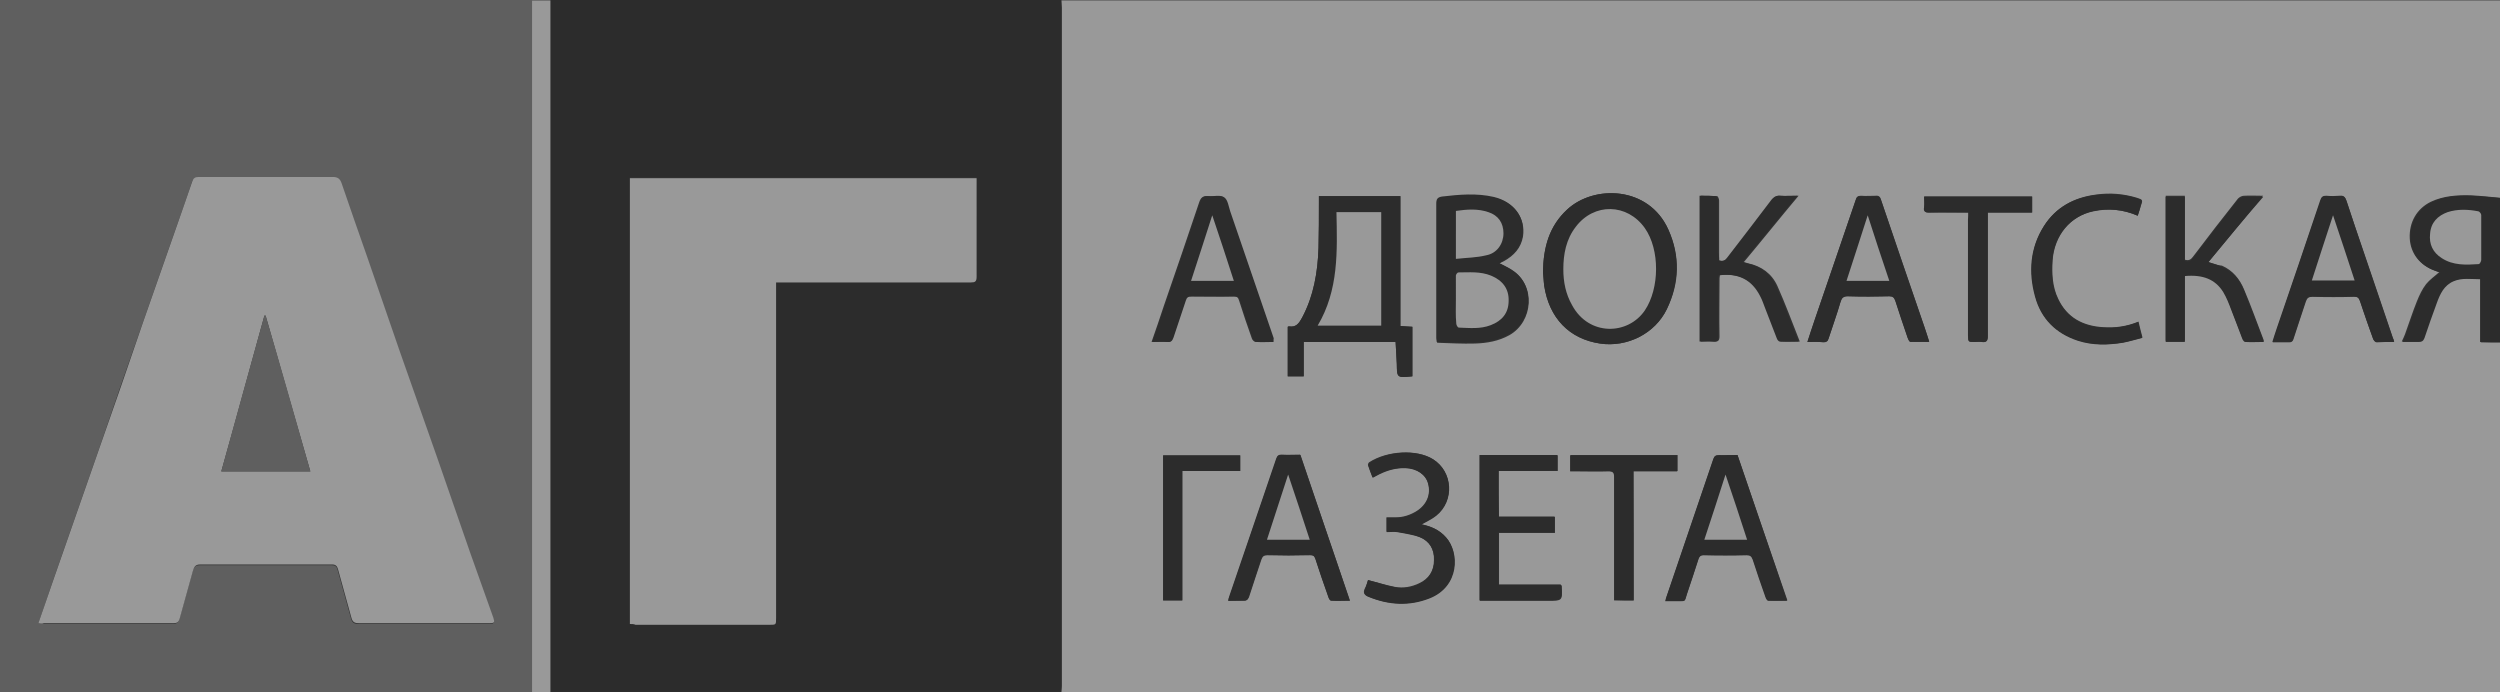
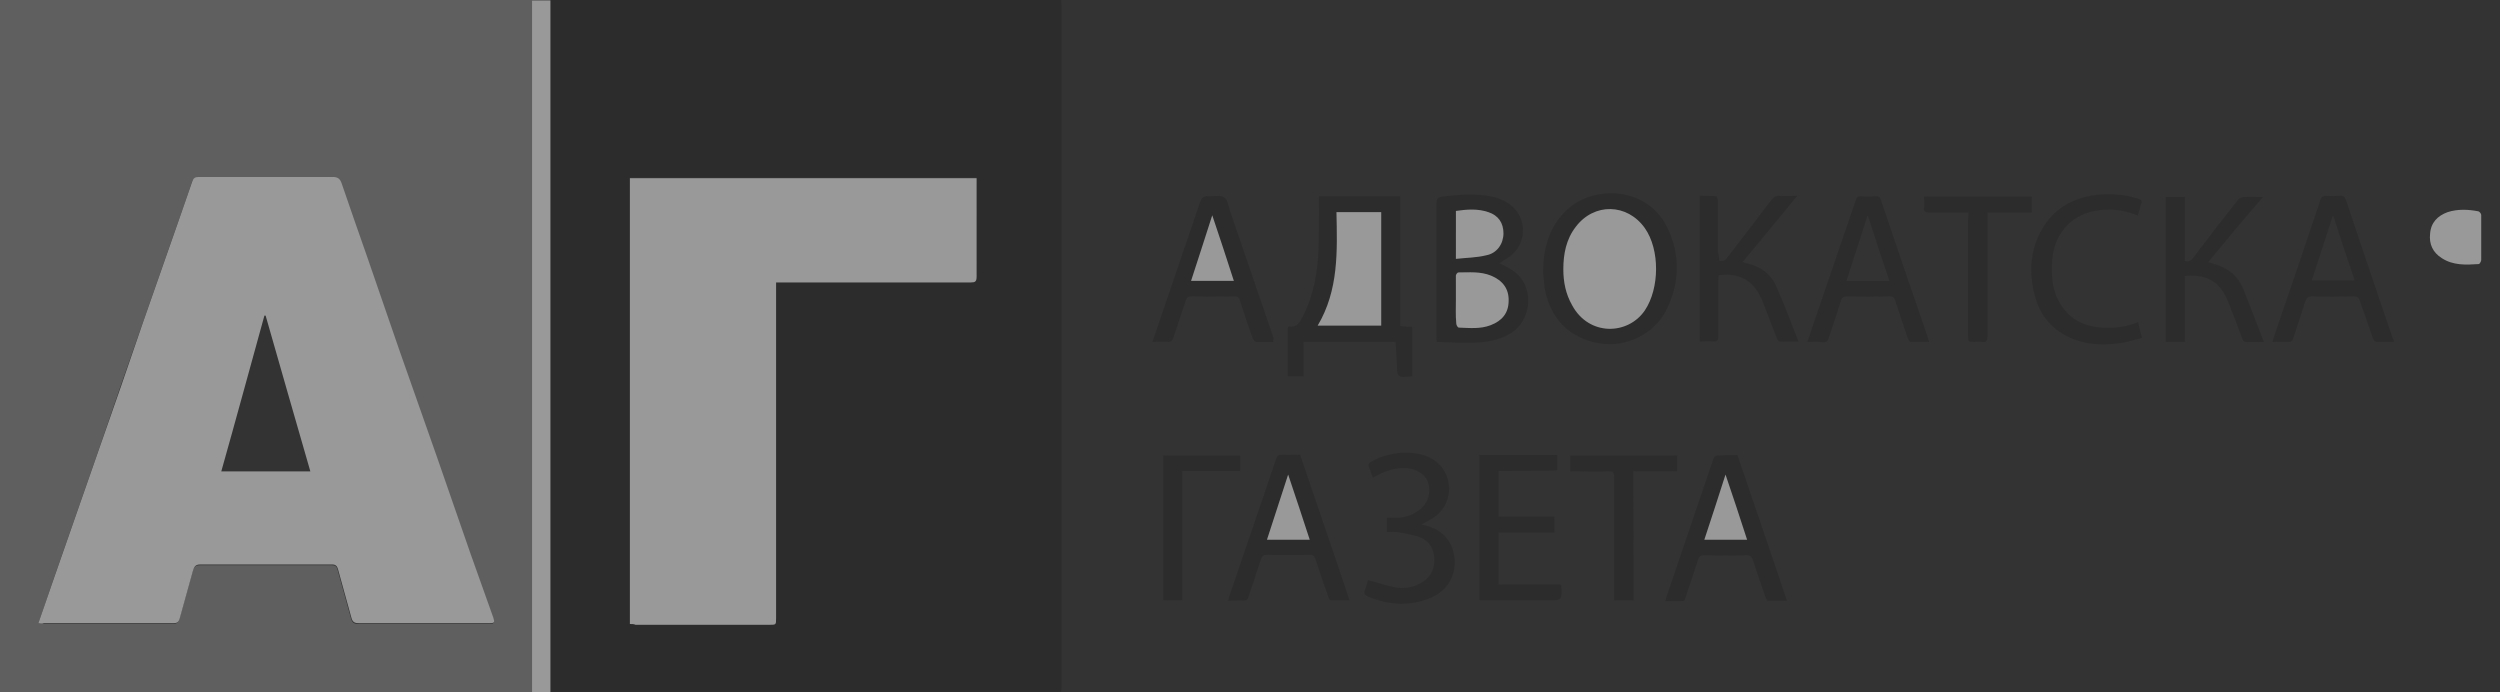
<svg xmlns="http://www.w3.org/2000/svg" width="325" height="90" viewBox="0 0 325 90" fill="none">
  <rect x="0" y="0" width="325" height="90" fill="#333333" stroke="none" />
  <g opacity="0.5" clip-path="url(#clip0_324_1730)">
-     <path d="M325 44.507C325 59.671 325 74.835 325 90C262.638 90 200.276 90 137.965 90C137.965 89.74 138.017 89.481 138.017 89.221C138.017 59.827 138.017 30.433 138.017 1.039C138.017 0.727 137.965 0.364 137.965 0.052C200.328 0.052 262.69 0.052 325 0.052C325 8.621 325 17.19 325 25.707C323.754 25.603 322.508 25.447 321.209 25.395C319.444 25.343 317.679 25.447 316.017 26.226C314.2 27.109 313.161 28.875 313.265 31.004C313.369 32.926 314.563 34.484 316.484 35.159C316.744 35.263 316.952 35.315 317.107 35.366C316.536 35.886 315.861 36.353 315.394 36.924C314.875 37.599 314.511 38.379 314.2 39.157C313.628 40.56 313.161 42.066 312.642 43.468C312.538 43.78 312.382 44.039 312.226 44.403C313.005 44.403 313.68 44.403 314.303 44.403C314.719 44.403 314.926 44.299 315.082 43.883C315.602 42.377 316.121 40.819 316.692 39.313C317.107 38.171 317.679 37.028 318.873 36.509C320.015 36.042 321.209 36.197 322.404 36.249C322.404 39.002 322.404 41.65 322.404 44.455C323.39 44.507 324.221 44.507 325 44.507ZM183.608 48.921C183.608 46.792 183.608 44.662 183.608 42.481C183.14 42.429 182.621 42.429 182.05 42.377C182.05 36.717 182.05 31.108 182.05 25.499C178.519 25.499 175.04 25.499 171.457 25.499C171.457 25.759 171.457 25.966 171.457 26.226C171.457 28.252 171.457 30.277 171.405 32.25C171.301 35.418 170.782 38.482 169.276 41.287C168.861 42.014 168.497 42.585 167.563 42.429C167.511 42.429 167.407 42.481 167.407 42.481C167.407 44.662 167.407 46.792 167.407 48.921C168.134 48.921 168.757 48.921 169.484 48.921C169.484 47.415 169.484 45.961 169.484 44.455C173.534 44.455 177.48 44.455 181.427 44.455C181.479 45.441 181.531 46.376 181.583 47.311C181.583 49.129 181.583 49.129 183.608 48.921ZM194.927 34.224C195.135 34.12 195.291 34.016 195.498 33.964C196.797 33.237 197.731 32.25 197.991 30.744C198.354 28.355 196.849 26.278 194.252 25.707C192.019 25.188 189.787 25.395 187.502 25.655C186.931 25.707 186.775 25.915 186.775 26.538C186.775 32.354 186.775 38.119 186.775 43.935C186.775 44.091 186.827 44.247 186.827 44.559C188.489 44.611 190.098 44.714 191.76 44.662C193.318 44.611 194.823 44.351 196.225 43.572C199.341 41.806 199.653 37.08 196.641 35.211C196.07 34.795 195.498 34.535 194.927 34.224ZM200.587 35.366C200.639 35.782 200.639 36.457 200.743 37.132C201.418 41.391 204.014 44.091 208.012 44.662C211.543 45.182 215.126 43.364 216.684 40.196C218.294 36.769 218.398 33.289 216.892 29.861C214.347 24.149 207.182 23.993 203.703 27.265C201.418 29.394 200.639 32.095 200.587 35.366ZM287.095 34.068C289.483 31.212 291.768 28.407 294.208 25.447C293.274 25.447 292.495 25.395 291.716 25.447C291.456 25.447 291.145 25.603 290.937 25.811C288.964 28.303 286.991 30.848 285.07 33.393C284.81 33.757 284.498 33.912 284.031 33.757C284.031 31.004 284.031 28.252 284.031 25.447C283.148 25.447 282.369 25.447 281.539 25.447C281.539 31.731 281.539 38.015 281.539 44.299C282.369 44.299 283.148 44.299 284.031 44.299C284.031 41.391 284.031 38.534 284.031 35.73C286.368 35.522 288.029 36.145 289.016 37.807C289.483 38.534 289.795 39.417 290.106 40.248C290.574 41.443 290.989 42.637 291.456 43.78C291.56 43.987 291.716 44.299 291.872 44.299C292.651 44.351 293.481 44.299 294.312 44.299C293.429 42.014 292.651 39.781 291.716 37.599C291.145 36.249 290.262 35.159 288.86 34.535C288.341 34.484 287.718 34.328 287.095 34.068ZM223.486 33.86C223.486 33.497 223.486 33.185 223.486 32.822C223.486 30.589 223.486 28.355 223.486 26.07C223.486 25.863 223.33 25.499 223.227 25.499C222.5 25.447 221.773 25.447 221.098 25.447C221.098 31.783 221.098 38.067 221.098 44.403C221.721 44.403 222.24 44.351 222.811 44.403C223.33 44.455 223.538 44.299 223.538 43.728C223.486 41.339 223.538 38.898 223.538 36.509C223.538 36.249 223.538 36.042 223.59 35.782C226.082 35.47 227.848 36.353 228.99 38.534C229.25 39.002 229.406 39.521 229.613 40.04C230.133 41.339 230.6 42.637 231.119 43.935C231.171 44.143 231.379 44.403 231.535 44.403C232.313 44.455 233.092 44.403 233.975 44.403C232.989 41.91 232.106 39.521 231.067 37.184C230.34 35.574 228.99 34.587 227.225 34.224C227.069 34.172 226.913 34.12 226.706 34.068C229.094 31.212 231.379 28.355 233.819 25.447C232.885 25.447 232.158 25.499 231.431 25.447C230.963 25.395 230.704 25.603 230.444 25.966C228.523 28.459 226.602 30.952 224.68 33.497C224.265 33.86 224.005 34.016 223.486 33.86ZM234.962 44.455C235.741 44.455 236.364 44.455 237.039 44.455C237.402 44.455 237.61 44.351 237.714 43.987C238.233 42.377 238.804 40.819 239.271 39.209C239.427 38.69 239.635 38.482 240.206 38.482C242.023 38.534 243.841 38.534 245.606 38.482C246.074 38.482 246.229 38.638 246.385 39.054C246.904 40.664 247.476 42.273 247.995 43.883C248.047 44.091 248.203 44.403 248.358 44.403C249.137 44.455 249.968 44.403 250.799 44.403C250.591 43.728 250.383 43.208 250.228 42.637C248.306 37.08 246.437 31.523 244.516 25.915C244.412 25.551 244.204 25.395 243.841 25.447C243.218 25.447 242.543 25.499 241.92 25.447C241.504 25.447 241.348 25.603 241.245 25.966C239.479 31.212 237.662 36.405 235.896 41.598C235.585 42.533 235.273 43.468 234.962 44.455ZM159.67 78.107C160.397 78.107 161.072 78.107 161.695 78.107C162.059 78.107 162.214 77.951 162.37 77.64C162.889 75.978 163.461 74.368 163.98 72.758C164.136 72.343 164.291 72.187 164.759 72.187C166.628 72.239 168.445 72.239 170.315 72.187C170.73 72.187 170.938 72.291 171.042 72.706C171.561 74.368 172.132 75.978 172.703 77.588C172.755 77.796 172.911 78.107 173.067 78.107C173.846 78.159 174.676 78.107 175.507 78.107C173.326 71.72 171.197 65.488 169.069 59.152C168.238 59.152 167.459 59.204 166.68 59.152C166.265 59.152 166.057 59.256 165.953 59.671C163.928 65.643 161.851 71.616 159.826 77.64C159.722 77.744 159.722 77.848 159.67 78.107ZM311.24 44.455C311.188 44.195 311.136 44.091 311.084 43.935C309.838 40.196 308.54 36.457 307.293 32.77C306.515 30.537 305.788 28.355 305.061 26.122C304.905 25.707 304.749 25.447 304.23 25.499C303.659 25.551 303.088 25.551 302.464 25.499C302.049 25.499 301.841 25.603 301.686 26.07C299.816 31.627 297.895 37.184 296.026 42.741C295.818 43.312 295.662 43.883 295.455 44.507C296.233 44.507 296.908 44.507 297.583 44.507C297.895 44.507 298.051 44.403 298.155 44.091C298.674 42.429 299.245 40.819 299.764 39.209C299.92 38.742 300.128 38.586 300.647 38.586C302.464 38.638 304.282 38.638 306.047 38.586C306.515 38.586 306.67 38.742 306.826 39.157C307.345 40.819 307.917 42.481 308.54 44.091C308.592 44.247 308.799 44.507 308.955 44.507C309.682 44.455 310.409 44.455 311.24 44.455ZM165.538 44.455C165.538 44.247 165.538 44.091 165.486 43.987C163.616 38.482 161.747 32.977 159.826 27.473C159.618 26.849 159.514 25.966 159.047 25.655C158.58 25.343 157.749 25.603 157.022 25.499C156.347 25.447 156.087 25.707 155.88 26.33C154.374 30.796 152.868 35.263 151.31 39.729C150.791 41.287 150.272 42.845 149.7 44.455C150.427 44.455 151.05 44.403 151.674 44.455C152.141 44.507 152.349 44.299 152.452 43.883C152.972 42.273 153.543 40.664 154.062 39.054C154.166 38.638 154.374 38.482 154.789 38.534C156.658 38.534 158.528 38.534 160.397 38.534C160.812 38.534 160.968 38.69 161.072 39.054C161.591 40.715 162.162 42.377 162.734 43.987C162.786 44.195 163.045 44.455 163.253 44.455C164.032 44.455 164.759 44.455 165.538 44.455ZM225.875 59.152C225.044 59.152 224.265 59.204 223.486 59.152C223.071 59.152 222.863 59.256 222.759 59.671C220.734 65.643 218.709 71.616 216.684 77.536C216.632 77.692 216.58 77.848 216.528 78.107C217.099 78.107 217.567 78.107 218.034 78.107C219.228 78.055 218.969 78.315 219.332 77.172C219.851 75.666 220.319 74.16 220.838 72.602C220.942 72.239 221.098 72.135 221.513 72.135C223.382 72.135 225.252 72.187 227.121 72.135C227.588 72.135 227.744 72.291 227.9 72.706C228.419 74.316 228.99 75.978 229.561 77.588C229.613 77.796 229.821 78.055 229.925 78.055C230.704 78.107 231.483 78.055 232.365 78.055C230.185 71.72 228.004 65.436 225.875 59.152ZM194.823 61.229C197.42 61.229 199.964 61.229 202.508 61.229C202.508 60.502 202.508 59.879 202.508 59.204C199.081 59.204 195.706 59.204 192.383 59.204C192.383 65.54 192.383 71.772 192.383 78.107C192.695 78.107 192.902 78.107 193.162 78.107C195.862 78.107 198.51 78.107 201.21 78.107C203.131 78.107 203.131 78.107 203.028 76.186C203.028 76.134 202.976 76.134 202.924 76.03C200.276 76.03 197.575 76.03 194.875 76.03C194.875 73.745 194.875 71.564 194.875 69.279C197.316 69.279 199.704 69.279 202.145 69.279C202.145 68.552 202.145 67.928 202.145 67.201C199.704 67.201 197.316 67.201 194.875 67.201C194.823 65.176 194.823 63.255 194.823 61.229ZM177.844 75.407C177.74 75.718 177.636 76.134 177.429 76.497C177.169 77.017 177.325 77.328 177.844 77.536C180.492 78.627 183.14 78.782 185.788 77.744C189.735 76.186 189.683 71.772 187.969 69.85C187.087 68.863 185.944 68.396 184.75 68.136C185.373 67.773 186.1 67.461 186.671 66.994C189.112 65.072 188.852 61.281 186.256 59.671C184.127 58.373 180.336 58.581 178 60.087C177.896 60.139 177.792 60.398 177.844 60.502C178 61.021 178.207 61.489 178.415 62.06C178.727 61.904 178.986 61.748 179.298 61.593C180.336 61.073 181.479 60.814 182.673 60.814C184.127 60.866 185.321 61.645 185.633 62.839C186.048 64.241 185.477 65.591 184.179 66.422C183.348 66.942 182.413 67.253 181.427 67.253C181.063 67.253 180.648 67.253 180.232 67.253C180.232 67.928 180.232 68.5 180.232 69.123C180.7 69.123 181.167 69.071 181.583 69.123C182.569 69.279 183.608 69.434 184.542 69.798C185.84 70.317 186.463 71.356 186.412 72.81C186.412 74.212 185.737 75.251 184.49 75.822C183.504 76.29 182.413 76.497 181.323 76.29C180.232 76.082 179.09 75.718 177.844 75.407ZM277.904 28.044C278.06 27.576 278.163 27.161 278.319 26.745C278.579 25.966 278.579 25.966 277.8 25.707C276.086 25.188 274.321 25.032 272.504 25.291C269.648 25.655 267.311 26.901 265.753 29.342C263.936 32.199 263.78 35.315 264.611 38.534C265.39 41.443 267.311 43.312 270.167 44.247C272.088 44.87 274.061 44.87 276.035 44.507C276.865 44.351 277.644 44.091 278.527 43.883C278.319 43.105 278.163 42.481 278.008 41.806C276.502 42.429 274.996 42.637 273.438 42.533C270.79 42.377 268.713 41.287 267.571 38.846C266.792 37.236 266.74 35.522 266.844 33.808C267.103 30.589 269.128 28.096 272.192 27.421C274.113 27.057 275.983 27.213 277.904 28.044ZM255.888 27.628C255.888 27.992 255.888 28.252 255.888 28.511C255.888 33.549 255.888 38.586 255.888 43.624C255.888 44.455 255.888 44.455 256.718 44.455C257.03 44.455 257.341 44.403 257.653 44.455C258.224 44.507 258.432 44.351 258.432 43.728C258.432 38.586 258.432 33.445 258.432 28.355C258.432 28.148 258.432 27.94 258.432 27.628C260.405 27.628 262.274 27.628 264.196 27.628C264.196 26.901 264.196 26.278 264.196 25.551C259.522 25.551 254.901 25.551 250.176 25.551C250.176 26.018 250.228 26.486 250.176 26.953C250.124 27.524 250.332 27.68 250.851 27.628C252.46 27.576 254.122 27.628 255.888 27.628ZM212.374 78.055C212.374 72.395 212.374 66.838 212.374 61.229C214.295 61.229 216.217 61.229 218.086 61.229C218.086 60.502 218.086 59.827 218.086 59.152C213.413 59.152 208.791 59.152 204.17 59.152C204.17 59.827 204.17 60.502 204.17 61.229C204.43 61.229 204.637 61.229 204.845 61.229C206.299 61.229 207.701 61.229 209.155 61.229C209.726 61.229 209.882 61.385 209.882 61.956C209.882 67.097 209.882 72.239 209.882 77.328C209.882 77.536 209.882 77.744 209.882 78.004C210.713 78.055 211.491 78.055 212.374 78.055ZM151.206 59.204C151.206 65.54 151.206 71.772 151.206 78.055C152.037 78.055 152.816 78.055 153.699 78.055C153.699 72.447 153.699 66.838 153.699 61.229C156.243 61.229 158.735 61.229 161.228 61.229C161.228 60.502 161.228 59.879 161.228 59.204C157.853 59.204 154.529 59.204 151.206 59.204Z" fill="white" />
-     <path d="M137.965 0C137.965 0.312 138.017 0.675 138.017 0.987C138.017 30.381 138.017 59.775 138.017 89.169C138.017 89.429 137.965 89.688 137.965 89.948C115.845 89.948 93.673 89.948 71.553 89.948C71.553 89.636 71.553 89.325 71.553 89.013C71.553 59.879 71.553 30.744 71.553 1.662C71.553 1.091 71.553 0.519 71.553 0C93.673 0 115.793 0 137.965 0ZM81.886 81.119C82.145 81.119 82.405 81.119 82.613 81.119C88.428 81.119 94.244 81.119 100.06 81.119C100.89 81.119 100.89 81.119 100.89 80.237C100.89 66.007 100.89 51.777 100.89 37.548C100.89 37.288 100.89 36.976 100.89 36.613C101.202 36.613 101.358 36.613 101.566 36.613C109.77 36.613 118.026 36.613 126.23 36.613C126.749 36.613 126.957 36.509 126.957 35.886C126.905 31.835 126.957 27.784 126.957 23.733C126.957 23.526 126.957 23.318 126.957 23.058C111.899 23.058 96.892 23.058 81.886 23.058C81.886 42.481 81.886 61.748 81.886 81.119Z" fill="#262626" />
+     <path d="M137.965 0C137.965 0.312 138.017 0.675 138.017 0.987C138.017 30.381 138.017 59.775 138.017 89.169C138.017 89.429 137.965 89.688 137.965 89.948C115.845 89.948 93.673 89.948 71.553 89.948C71.553 89.636 71.553 89.325 71.553 89.013C71.553 59.879 71.553 30.744 71.553 1.662C71.553 1.091 71.553 0.519 71.553 0C93.673 0 115.793 0 137.965 0ZM81.886 81.119C82.145 81.119 82.405 81.119 82.613 81.119C88.428 81.119 94.244 81.119 100.06 81.119C100.89 81.119 100.89 81.119 100.89 80.237C100.89 66.007 100.89 51.777 100.89 37.548C100.89 37.288 100.89 36.976 100.89 36.613C101.202 36.613 101.358 36.613 101.566 36.613C126.749 36.613 126.957 36.509 126.957 35.886C126.905 31.835 126.957 27.784 126.957 23.733C126.957 23.526 126.957 23.318 126.957 23.058C111.899 23.058 96.892 23.058 81.886 23.058C81.886 42.481 81.886 61.748 81.886 81.119Z" fill="#262626" />
    <path d="M69.164 90C46.11 90 23.055 90 0 90C0 59.983 0 30.017 0 0C23.055 0 46.11 0 69.164 0C69.164 0.364 69.164 0.727 69.164 1.039C69.164 30.225 69.164 59.463 69.164 88.65C69.164 89.117 69.164 89.533 69.164 90ZM4.985 81.016C5.296 81.067 5.452 81.119 5.66 81.119C11.268 81.119 16.824 81.119 22.432 81.119C22.951 81.119 23.159 80.964 23.314 80.496C23.886 78.419 24.457 76.394 25.028 74.316C25.184 73.797 25.34 73.485 25.963 73.485C31.051 73.485 36.14 73.485 41.229 73.485C41.852 73.485 42.527 73.485 43.15 73.485C43.565 73.485 43.773 73.641 43.877 74.056C44.448 76.186 45.071 78.315 45.642 80.444C45.798 81.016 46.11 81.119 46.629 81.119C52.289 81.119 57.949 81.119 63.556 81.119C64.231 81.119 64.283 81.016 64.076 80.392C63.089 77.64 62.103 74.835 61.116 72.083C59.662 67.876 58.208 63.722 56.754 59.515C55.145 54.893 53.483 50.271 51.873 45.649C50.471 41.65 49.121 37.599 47.719 33.601C46.577 30.381 45.435 27.161 44.344 23.889C44.136 23.266 43.825 23.11 43.202 23.11C37.386 23.11 31.622 23.11 25.807 23.11C25.34 23.11 25.08 23.266 24.924 23.733C24.249 25.759 23.522 27.836 22.795 29.861C21.393 33.912 19.939 37.963 18.537 42.014C16.616 47.467 14.695 52.972 12.825 58.477C10.8 64.293 8.775 70.058 6.75 75.874C6.231 77.484 5.608 79.198 4.985 81.016Z" fill="#8C8C8C" />
    <path d="M69.165 90C69.165 89.585 69.165 89.117 69.165 88.702C69.165 59.515 69.165 30.277 69.165 1.091C69.165 0.727 69.165 0.364 69.165 0.052C69.943 0.052 70.722 0.052 71.553 0.052C71.553 0.623 71.553 1.194 71.553 1.714C71.553 30.848 71.553 59.983 71.553 89.065C71.553 89.377 71.553 89.688 71.553 90C70.722 90 69.943 90 69.165 90Z" fill="white" />
-     <path d="M325 44.507C324.221 44.507 323.39 44.507 322.508 44.507C322.508 41.702 322.508 39.002 322.508 36.301C321.261 36.301 320.067 36.093 318.977 36.561C317.731 37.08 317.211 38.223 316.796 39.365C316.225 40.871 315.705 42.429 315.186 43.935C315.03 44.351 314.823 44.455 314.407 44.455C313.732 44.455 313.109 44.455 312.33 44.455C312.486 44.091 312.642 43.78 312.746 43.52C313.265 42.066 313.732 40.612 314.303 39.209C314.615 38.431 314.978 37.651 315.498 36.976C315.965 36.353 316.64 35.938 317.211 35.418C317.056 35.366 316.796 35.315 316.588 35.211C314.667 34.535 313.473 32.977 313.369 31.056C313.265 28.927 314.303 27.161 316.121 26.278C317.782 25.499 319.496 25.395 321.313 25.447C322.56 25.499 323.858 25.655 325.104 25.759C325 31.939 325 38.223 325 44.507ZM322.56 30.9C322.56 29.913 322.56 28.927 322.56 27.992C322.56 27.836 322.352 27.524 322.196 27.524C320.846 27.265 319.496 27.213 318.198 27.628C316.848 28.044 316.017 28.927 315.913 30.433C315.809 31.783 316.277 32.874 317.419 33.601C318.925 34.535 320.586 34.484 322.248 34.38C322.352 34.38 322.56 34.068 322.56 33.86C322.56 32.822 322.56 31.835 322.56 30.9Z" fill="#262626" />
    <path d="M183.607 48.921C181.634 49.129 181.634 49.129 181.582 47.311C181.53 46.376 181.478 45.441 181.427 44.455C177.48 44.455 173.534 44.455 169.484 44.455C169.484 45.961 169.484 47.415 169.484 48.921C168.757 48.921 168.134 48.921 167.407 48.921C167.407 46.792 167.407 44.662 167.407 42.481C167.407 42.481 167.511 42.429 167.563 42.429C168.497 42.585 168.861 42.066 169.276 41.287C170.782 38.431 171.301 35.366 171.405 32.25C171.457 30.225 171.457 28.2 171.457 26.226C171.457 26.018 171.457 25.759 171.457 25.499C174.988 25.499 178.467 25.499 182.05 25.499C182.05 31.108 182.05 36.717 182.05 42.377C182.621 42.429 183.14 42.481 183.607 42.481C183.607 44.662 183.607 46.792 183.607 48.921ZM179.557 27.576C177.636 27.576 175.715 27.576 173.742 27.576C173.794 32.666 174.001 37.703 171.301 42.325C174.157 42.325 176.857 42.325 179.557 42.325C179.557 37.444 179.557 32.51 179.557 27.576Z" fill="#262626" />
    <path d="M194.927 34.224C195.499 34.535 196.07 34.743 196.589 35.107C199.601 37.028 199.289 41.754 196.174 43.468C194.772 44.247 193.214 44.507 191.708 44.559C190.098 44.611 188.437 44.507 186.775 44.455C186.723 44.143 186.723 43.987 186.723 43.831C186.723 38.015 186.723 32.25 186.723 26.434C186.723 25.863 186.879 25.655 187.45 25.551C189.683 25.291 191.968 25.084 194.2 25.603C196.797 26.226 198.302 28.252 197.939 30.64C197.679 32.147 196.797 33.185 195.447 33.86C195.291 34.068 195.135 34.12 194.927 34.224ZM189.267 38.95C189.267 39.989 189.267 41.027 189.267 42.066C189.267 42.273 189.475 42.585 189.579 42.585C190.981 42.637 192.383 42.793 193.733 42.273C195.239 41.702 196.018 40.664 196.07 39.106C196.07 37.548 195.291 36.405 193.785 35.834C192.435 35.263 190.981 35.418 189.527 35.418C189.423 35.418 189.216 35.678 189.216 35.834C189.216 36.873 189.267 37.911 189.267 38.95ZM189.267 33.653C190.669 33.497 191.968 33.497 193.266 33.185C194.668 32.874 195.499 31.627 195.499 30.329C195.499 28.979 194.823 27.992 193.525 27.576C192.123 27.161 190.773 27.265 189.319 27.421C189.267 29.446 189.267 31.419 189.267 33.653Z" fill="#262626" />
    <path d="M200.587 35.366C200.639 32.095 201.418 29.394 203.702 27.265C207.181 23.993 214.347 24.149 216.891 29.861C218.449 33.289 218.345 36.821 216.684 40.196C215.178 43.364 211.543 45.182 208.012 44.662C204.014 44.039 201.366 41.339 200.743 37.132C200.691 36.457 200.639 35.782 200.587 35.366ZM203.235 35.003C203.235 36.665 203.547 38.223 204.326 39.677C206.506 43.728 211.595 43.52 213.776 40.352C215.697 37.496 215.801 32.458 213.776 29.654C211.491 26.434 207.181 26.33 204.793 29.498C203.599 31.108 203.235 32.977 203.235 35.003Z" fill="#262626" />
    <path d="M287.095 34.068C287.77 34.276 288.341 34.432 288.86 34.691C290.262 35.263 291.197 36.405 291.716 37.755C292.599 39.937 293.429 42.17 294.312 44.455C293.481 44.455 292.651 44.507 291.872 44.455C291.716 44.455 291.508 44.143 291.456 43.935C290.989 42.741 290.574 41.547 290.106 40.404C289.795 39.573 289.483 38.742 289.016 37.963C287.977 36.301 286.368 35.678 284.031 35.886C284.031 38.742 284.031 41.598 284.031 44.455C283.148 44.455 282.369 44.455 281.539 44.455C281.539 38.171 281.539 31.887 281.539 25.603C282.369 25.603 283.148 25.603 284.031 25.603C284.031 28.407 284.031 31.16 284.031 33.912C284.498 34.068 284.81 33.912 285.069 33.549C286.991 31.004 288.964 28.459 290.937 25.966C291.093 25.759 291.456 25.603 291.716 25.603C292.495 25.551 293.274 25.603 294.208 25.603C291.768 28.407 289.431 31.212 287.095 34.068Z" fill="#262626" />
    <path d="M223.486 33.86C224.005 34.016 224.265 33.86 224.525 33.497C226.446 31.004 228.367 28.511 230.288 25.966C230.548 25.655 230.808 25.447 231.275 25.447C232.002 25.499 232.781 25.447 233.664 25.447C231.223 28.407 228.938 31.212 226.55 34.068C226.758 34.12 226.913 34.172 227.069 34.224C228.835 34.587 230.185 35.574 230.912 37.184C231.95 39.521 232.833 41.91 233.819 44.403C232.937 44.403 232.158 44.403 231.379 44.403C231.223 44.403 231.015 44.143 230.963 43.935C230.444 42.637 229.977 41.339 229.458 40.04C229.25 39.521 229.094 39.002 228.835 38.534C227.744 36.353 225.979 35.47 223.434 35.782C223.434 35.99 223.382 36.249 223.382 36.509C223.382 38.898 223.382 41.339 223.382 43.728C223.382 44.299 223.227 44.455 222.655 44.403C222.084 44.351 221.565 44.403 220.942 44.403C220.942 38.067 220.942 31.835 220.942 25.447C221.669 25.447 222.344 25.447 223.071 25.499C223.175 25.499 223.33 25.863 223.33 26.07C223.33 28.303 223.33 30.537 223.33 32.822C223.486 33.133 223.486 33.497 223.486 33.86Z" fill="#262626" />
    <path d="M234.961 44.455C235.273 43.468 235.585 42.533 235.896 41.65C237.662 36.457 239.479 31.212 241.244 26.018C241.348 25.655 241.504 25.499 241.919 25.499C242.543 25.551 243.218 25.551 243.841 25.499C244.204 25.499 244.412 25.603 244.516 25.966C246.385 31.523 248.306 37.132 250.227 42.689C250.435 43.208 250.591 43.78 250.799 44.455C249.916 44.455 249.137 44.455 248.358 44.455C248.202 44.455 248.099 44.143 247.995 43.935C247.423 42.325 246.904 40.715 246.385 39.106C246.229 38.69 246.073 38.534 245.606 38.534C243.789 38.586 241.971 38.586 240.206 38.534C239.635 38.534 239.427 38.742 239.271 39.261C238.804 40.871 238.233 42.429 237.713 44.039C237.61 44.403 237.402 44.507 237.038 44.507C236.363 44.403 235.74 44.455 234.961 44.455ZM245.606 36.509C244.62 33.601 243.685 30.744 242.802 27.992C241.919 30.744 240.985 33.601 240.05 36.509C241.919 36.509 243.737 36.509 245.606 36.509Z" fill="#262626" />
    <path d="M159.67 78.107C159.722 77.9 159.722 77.744 159.774 77.588C161.799 71.616 163.876 65.643 165.901 59.619C166.057 59.204 166.212 59.1 166.628 59.1C167.407 59.152 168.186 59.1 169.016 59.1C171.145 65.384 173.326 71.668 175.455 78.055C174.572 78.055 173.794 78.055 173.015 78.055C172.859 78.055 172.703 77.744 172.651 77.536C172.08 75.926 171.509 74.264 170.99 72.654C170.834 72.239 170.678 72.135 170.263 72.135C168.393 72.187 166.576 72.187 164.707 72.135C164.239 72.135 164.084 72.291 163.928 72.706C163.409 74.368 162.837 75.978 162.318 77.588C162.214 77.951 162.058 78.107 161.643 78.055C161.072 78.055 160.449 78.107 159.67 78.107ZM167.459 61.697C166.576 64.501 165.641 67.305 164.707 70.162C166.576 70.162 168.393 70.162 170.263 70.162C169.328 67.253 168.393 64.449 167.459 61.697Z" fill="#262626" />
    <path d="M311.24 44.455C310.409 44.455 309.682 44.455 308.903 44.455C308.747 44.455 308.54 44.195 308.488 44.039C307.917 42.377 307.345 40.767 306.774 39.106C306.618 38.69 306.463 38.534 305.995 38.534C304.178 38.586 302.361 38.586 300.595 38.534C300.076 38.534 299.868 38.69 299.712 39.157C299.193 40.819 298.622 42.429 298.103 44.039C297.999 44.351 297.895 44.455 297.532 44.455C296.856 44.455 296.181 44.455 295.403 44.455C295.61 43.831 295.766 43.26 295.974 42.689C297.895 37.132 299.764 31.575 301.634 26.018C301.789 25.551 301.997 25.447 302.412 25.447C302.984 25.499 303.555 25.499 304.178 25.447C304.697 25.395 304.853 25.603 305.009 26.07C305.736 28.303 306.515 30.485 307.242 32.718C308.488 36.457 309.786 40.196 311.032 43.883C311.136 44.039 311.188 44.195 311.24 44.455ZM303.295 27.992C302.412 30.744 301.478 33.601 300.543 36.457C302.412 36.457 304.23 36.457 306.099 36.457C305.113 33.601 304.178 30.744 303.295 27.992Z" fill="#262626" />
    <path d="M165.538 44.455C164.759 44.455 164.032 44.507 163.357 44.455C163.149 44.455 162.941 44.195 162.837 43.987C162.266 42.325 161.695 40.715 161.176 39.054C161.072 38.69 160.916 38.534 160.501 38.534C158.631 38.586 156.762 38.534 154.893 38.534C154.477 38.534 154.27 38.69 154.166 39.054C153.647 40.664 153.075 42.273 152.556 43.883C152.4 44.299 152.245 44.507 151.777 44.455C151.154 44.403 150.531 44.455 149.804 44.455C150.375 42.793 150.895 41.235 151.414 39.729C152.92 35.263 154.477 30.796 155.983 26.33C156.191 25.707 156.451 25.447 157.126 25.499C157.801 25.551 158.631 25.291 159.151 25.655C159.618 25.966 159.722 26.849 159.93 27.473C161.799 32.977 163.72 38.482 165.589 43.987C165.538 44.091 165.538 44.247 165.538 44.455ZM160.397 36.509C159.462 33.601 158.476 30.744 157.593 27.992C156.71 30.744 155.776 33.601 154.841 36.509C156.71 36.509 158.528 36.509 160.397 36.509Z" fill="#262626" />
    <path d="M225.875 59.152C228.003 65.436 230.184 71.72 232.313 78.107C231.431 78.107 230.652 78.107 229.873 78.107C229.717 78.107 229.561 77.796 229.509 77.64C228.938 76.03 228.367 74.368 227.848 72.758C227.692 72.343 227.536 72.187 227.069 72.187C225.2 72.239 223.33 72.239 221.461 72.187C221.097 72.187 220.942 72.343 220.786 72.654C220.319 74.16 219.799 75.666 219.28 77.225C218.917 78.367 219.176 78.107 217.982 78.159C217.515 78.159 217.047 78.159 216.476 78.159C216.528 77.9 216.58 77.744 216.632 77.588C218.657 71.616 220.682 65.695 222.707 59.723C222.863 59.308 223.019 59.204 223.434 59.204C224.265 59.152 225.044 59.152 225.875 59.152ZM227.121 70.162C226.186 67.253 225.251 64.449 224.317 61.697C223.434 64.501 222.499 67.305 221.565 70.162C223.434 70.162 225.251 70.162 227.121 70.162Z" fill="#262626" />
    <path d="M194.823 61.229C194.823 63.255 194.823 65.176 194.823 67.15C197.212 67.15 199.653 67.15 202.093 67.15C202.093 67.876 202.093 68.5 202.093 69.227C199.653 69.227 197.264 69.227 194.823 69.227C194.823 71.512 194.823 73.693 194.823 75.978C197.524 75.978 200.224 75.978 202.872 75.978C202.924 76.082 202.976 76.134 202.976 76.134C203.08 78.055 203.08 78.055 201.158 78.055C198.458 78.055 195.81 78.055 193.11 78.055C192.85 78.055 192.643 78.055 192.331 78.055C192.331 71.72 192.331 65.488 192.331 59.152C195.706 59.152 199.081 59.152 202.456 59.152C202.456 59.827 202.456 60.45 202.456 61.177C199.912 61.229 197.42 61.229 194.823 61.229Z" fill="#262626" />
    <path d="M177.844 75.407C179.09 75.718 180.232 76.134 181.375 76.342C182.465 76.549 183.556 76.394 184.542 75.874C185.788 75.251 186.411 74.264 186.463 72.862C186.463 71.408 185.84 70.369 184.594 69.85C183.659 69.486 182.621 69.383 181.634 69.175C181.219 69.123 180.752 69.175 180.284 69.175C180.284 68.552 180.284 67.98 180.284 67.305C180.7 67.305 181.063 67.305 181.479 67.305C182.465 67.305 183.4 67.046 184.231 66.474C185.529 65.643 186.048 64.293 185.684 62.891C185.373 61.697 184.179 60.917 182.725 60.866C181.53 60.814 180.44 61.125 179.35 61.645C179.09 61.8 178.83 61.904 178.467 62.112C178.259 61.541 178.051 61.073 177.896 60.554C177.844 60.45 177.948 60.242 178.051 60.139C180.388 58.632 184.179 58.373 186.308 59.723C188.904 61.333 189.112 65.124 186.723 67.046C186.152 67.513 185.425 67.825 184.802 68.188C185.996 68.396 187.138 68.863 188.021 69.902C189.735 71.823 189.787 76.238 185.84 77.796C183.192 78.834 180.544 78.679 177.896 77.588C177.376 77.38 177.221 77.069 177.48 76.549C177.636 76.134 177.74 75.718 177.844 75.407Z" fill="#262626" />
    <path d="M277.904 28.044C275.982 27.213 274.061 27.057 272.14 27.473C269.076 28.096 266.999 30.64 266.792 33.86C266.688 35.626 266.74 37.288 267.519 38.898C268.713 41.339 270.79 42.481 273.386 42.585C274.944 42.689 276.45 42.481 277.956 41.858C278.111 42.533 278.267 43.156 278.475 43.935C277.644 44.143 276.813 44.403 275.982 44.559C274.009 44.87 272.036 44.922 270.115 44.299C267.259 43.364 265.338 41.443 264.559 38.586C263.676 35.418 263.884 32.25 265.701 29.394C267.259 26.953 269.596 25.707 272.452 25.343C274.269 25.136 276.034 25.239 277.748 25.759C278.527 26.018 278.527 26.018 278.267 26.797C278.215 27.161 278.059 27.576 277.904 28.044Z" fill="#262626" />
    <path d="M255.888 27.628C254.122 27.628 252.461 27.628 250.799 27.628C250.28 27.628 250.02 27.524 250.124 26.953C250.176 26.486 250.124 26.07 250.124 25.551C254.849 25.551 259.47 25.551 264.144 25.551C264.144 26.226 264.144 26.901 264.144 27.628C262.222 27.628 260.353 27.628 258.38 27.628C258.38 27.94 258.38 28.148 258.38 28.355C258.38 33.497 258.38 38.638 258.38 43.728C258.38 44.351 258.172 44.559 257.601 44.455C257.29 44.403 256.978 44.455 256.666 44.455C255.888 44.455 255.836 44.455 255.836 43.624C255.836 38.586 255.836 33.549 255.836 28.511C255.888 28.2 255.888 27.94 255.888 27.628Z" fill="#262626" />
    <path d="M212.374 78.055C211.492 78.055 210.713 78.055 209.83 78.055C209.83 77.848 209.83 77.588 209.83 77.38C209.83 72.239 209.83 67.097 209.83 62.008C209.83 61.437 209.674 61.281 209.103 61.281C207.649 61.333 206.247 61.281 204.793 61.281C204.585 61.281 204.326 61.281 204.118 61.281C204.118 60.554 204.118 59.879 204.118 59.204C208.791 59.204 213.413 59.204 218.034 59.204C218.034 59.879 218.034 60.554 218.034 61.281C216.165 61.281 214.296 61.281 212.322 61.281C212.374 66.838 212.374 72.395 212.374 78.055Z" fill="#262626" />
    <path d="M151.206 59.204C154.529 59.204 157.852 59.204 161.228 59.204C161.228 59.879 161.228 60.502 161.228 61.229C158.735 61.229 156.243 61.229 153.698 61.229C153.698 66.89 153.698 72.447 153.698 78.055C152.816 78.055 152.037 78.055 151.206 78.055C151.206 71.772 151.206 65.488 151.206 59.204Z" fill="#262626" />
    <path d="M81.886 81.119C81.886 61.748 81.886 42.481 81.886 23.162C96.893 23.162 111.899 23.162 126.957 23.162C126.957 23.422 126.957 23.63 126.957 23.837C126.957 27.888 126.957 31.939 126.957 35.99C126.957 36.613 126.75 36.717 126.23 36.717C118.026 36.717 109.77 36.717 101.566 36.717C101.358 36.717 101.15 36.717 100.891 36.717C100.891 37.08 100.891 37.34 100.891 37.651C100.891 51.881 100.891 66.111 100.891 80.34C100.891 81.223 100.891 81.223 100.06 81.223C94.244 81.223 88.429 81.223 82.613 81.223C82.406 81.119 82.146 81.119 81.886 81.119Z" fill="white" />
    <path d="M4.985 81.016C5.608 79.198 6.231 77.484 6.802 75.77C8.827 69.954 10.852 64.189 12.877 58.373C14.799 52.92 16.72 47.415 18.589 41.91C19.991 37.859 21.445 33.808 22.847 29.758C23.574 27.732 24.249 25.707 24.976 23.63C25.132 23.162 25.34 23.006 25.859 23.006C31.674 23.006 37.438 23.006 43.254 23.006C43.877 23.006 44.188 23.214 44.396 23.785C45.486 27.005 46.629 30.225 47.771 33.497C49.173 37.496 50.523 41.547 51.925 45.545C53.535 50.167 55.197 54.789 56.806 59.411C58.26 63.618 59.714 67.773 61.168 71.979C62.154 74.784 63.141 77.536 64.128 80.288C64.335 80.912 64.284 81.016 63.608 81.016C57.949 81.016 52.289 81.016 46.681 81.016C46.162 81.016 45.85 80.912 45.694 80.341C45.123 78.211 44.5 76.082 43.929 73.953C43.825 73.589 43.617 73.381 43.202 73.381C42.579 73.381 41.904 73.381 41.281 73.381C36.192 73.381 31.103 73.381 26.015 73.381C25.392 73.381 25.236 73.693 25.08 74.212C24.509 76.29 23.938 78.315 23.366 80.392C23.211 80.912 23.003 81.016 22.484 81.016C16.876 81.016 11.32 81.016 5.712 81.016C5.452 81.119 5.296 81.067 4.985 81.016ZM40.346 61.281C38.373 54.478 36.452 47.727 34.53 41.027C34.478 41.027 34.426 41.027 34.374 41.027C32.505 47.778 30.688 54.478 28.767 61.281C32.713 61.281 36.504 61.281 40.346 61.281Z" fill="white" />
    <path d="M322.559 30.9C322.559 31.887 322.559 32.874 322.559 33.808C322.559 33.964 322.352 34.328 322.248 34.328C320.586 34.432 318.925 34.535 317.419 33.549C316.276 32.822 315.757 31.731 315.913 30.381C316.017 28.927 316.9 28.044 318.198 27.576C319.496 27.161 320.846 27.213 322.196 27.473C322.352 27.524 322.559 27.784 322.559 27.94C322.559 28.927 322.559 29.913 322.559 30.9Z" fill="white" />
    <path d="M179.557 27.576C179.557 32.51 179.557 37.392 179.557 42.325C176.805 42.325 174.105 42.325 171.301 42.325C174.053 37.703 173.846 32.614 173.742 27.576C175.715 27.576 177.584 27.576 179.557 27.576Z" fill="white" />
    <path d="M189.267 38.95C189.267 37.911 189.267 36.873 189.267 35.834C189.267 35.678 189.475 35.418 189.579 35.418C190.981 35.418 192.435 35.263 193.837 35.834C195.343 36.457 196.173 37.548 196.122 39.106C196.122 40.664 195.291 41.702 193.785 42.273C192.435 42.793 191.033 42.637 189.631 42.585C189.527 42.585 189.319 42.273 189.319 42.066C189.215 41.027 189.267 39.989 189.267 38.95Z" fill="white" />
    <path d="M189.268 33.653C189.268 31.419 189.268 29.446 189.268 27.421C190.721 27.213 192.123 27.109 193.474 27.576C194.772 27.992 195.447 28.979 195.447 30.329C195.447 31.679 194.616 32.926 193.214 33.185C191.968 33.497 190.67 33.497 189.268 33.653Z" fill="white" />
    <path d="M203.235 35.003C203.235 33.029 203.599 31.108 204.845 29.498C207.234 26.33 211.543 26.434 213.828 29.654C215.801 32.458 215.749 37.496 213.828 40.352C211.647 43.572 206.559 43.728 204.378 39.677C203.547 38.223 203.235 36.665 203.235 35.003Z" fill="white" />
-     <path d="M245.606 36.509C243.737 36.509 241.92 36.509 240.05 36.509C240.985 33.601 241.92 30.796 242.802 27.992C243.685 30.744 244.62 33.601 245.606 36.509Z" fill="white" />
    <path d="M167.459 61.697C168.394 64.449 169.328 67.305 170.263 70.162C168.394 70.162 166.576 70.162 164.707 70.162C165.642 67.305 166.576 64.449 167.459 61.697Z" fill="white" />
-     <path d="M303.295 27.992C304.23 30.744 305.165 33.601 306.099 36.457C304.23 36.457 302.464 36.457 300.543 36.457C301.478 33.601 302.361 30.796 303.295 27.992Z" fill="white" />
    <path d="M160.397 36.509C158.528 36.509 156.71 36.509 154.841 36.509C155.775 33.601 156.71 30.796 157.593 27.992C158.528 30.744 159.462 33.601 160.397 36.509Z" fill="white" />
    <path d="M227.121 70.162C225.252 70.162 223.434 70.162 221.565 70.162C222.5 67.305 223.434 64.501 224.317 61.697C225.252 64.449 226.186 67.253 227.121 70.162Z" fill="white" />
-     <path d="M40.346 61.281C36.452 61.281 32.713 61.281 28.767 61.281C30.636 54.478 32.505 47.727 34.374 41.027C34.426 41.027 34.478 41.027 34.53 41.027C36.504 47.727 38.425 54.478 40.346 61.281Z" fill="#8C8C8C" />
  </g>
  <defs>
    <clipPath id="clip0_324_1730">
      <rect width="325" height="90" fill="white" />
    </clipPath>
  </defs>
</svg>